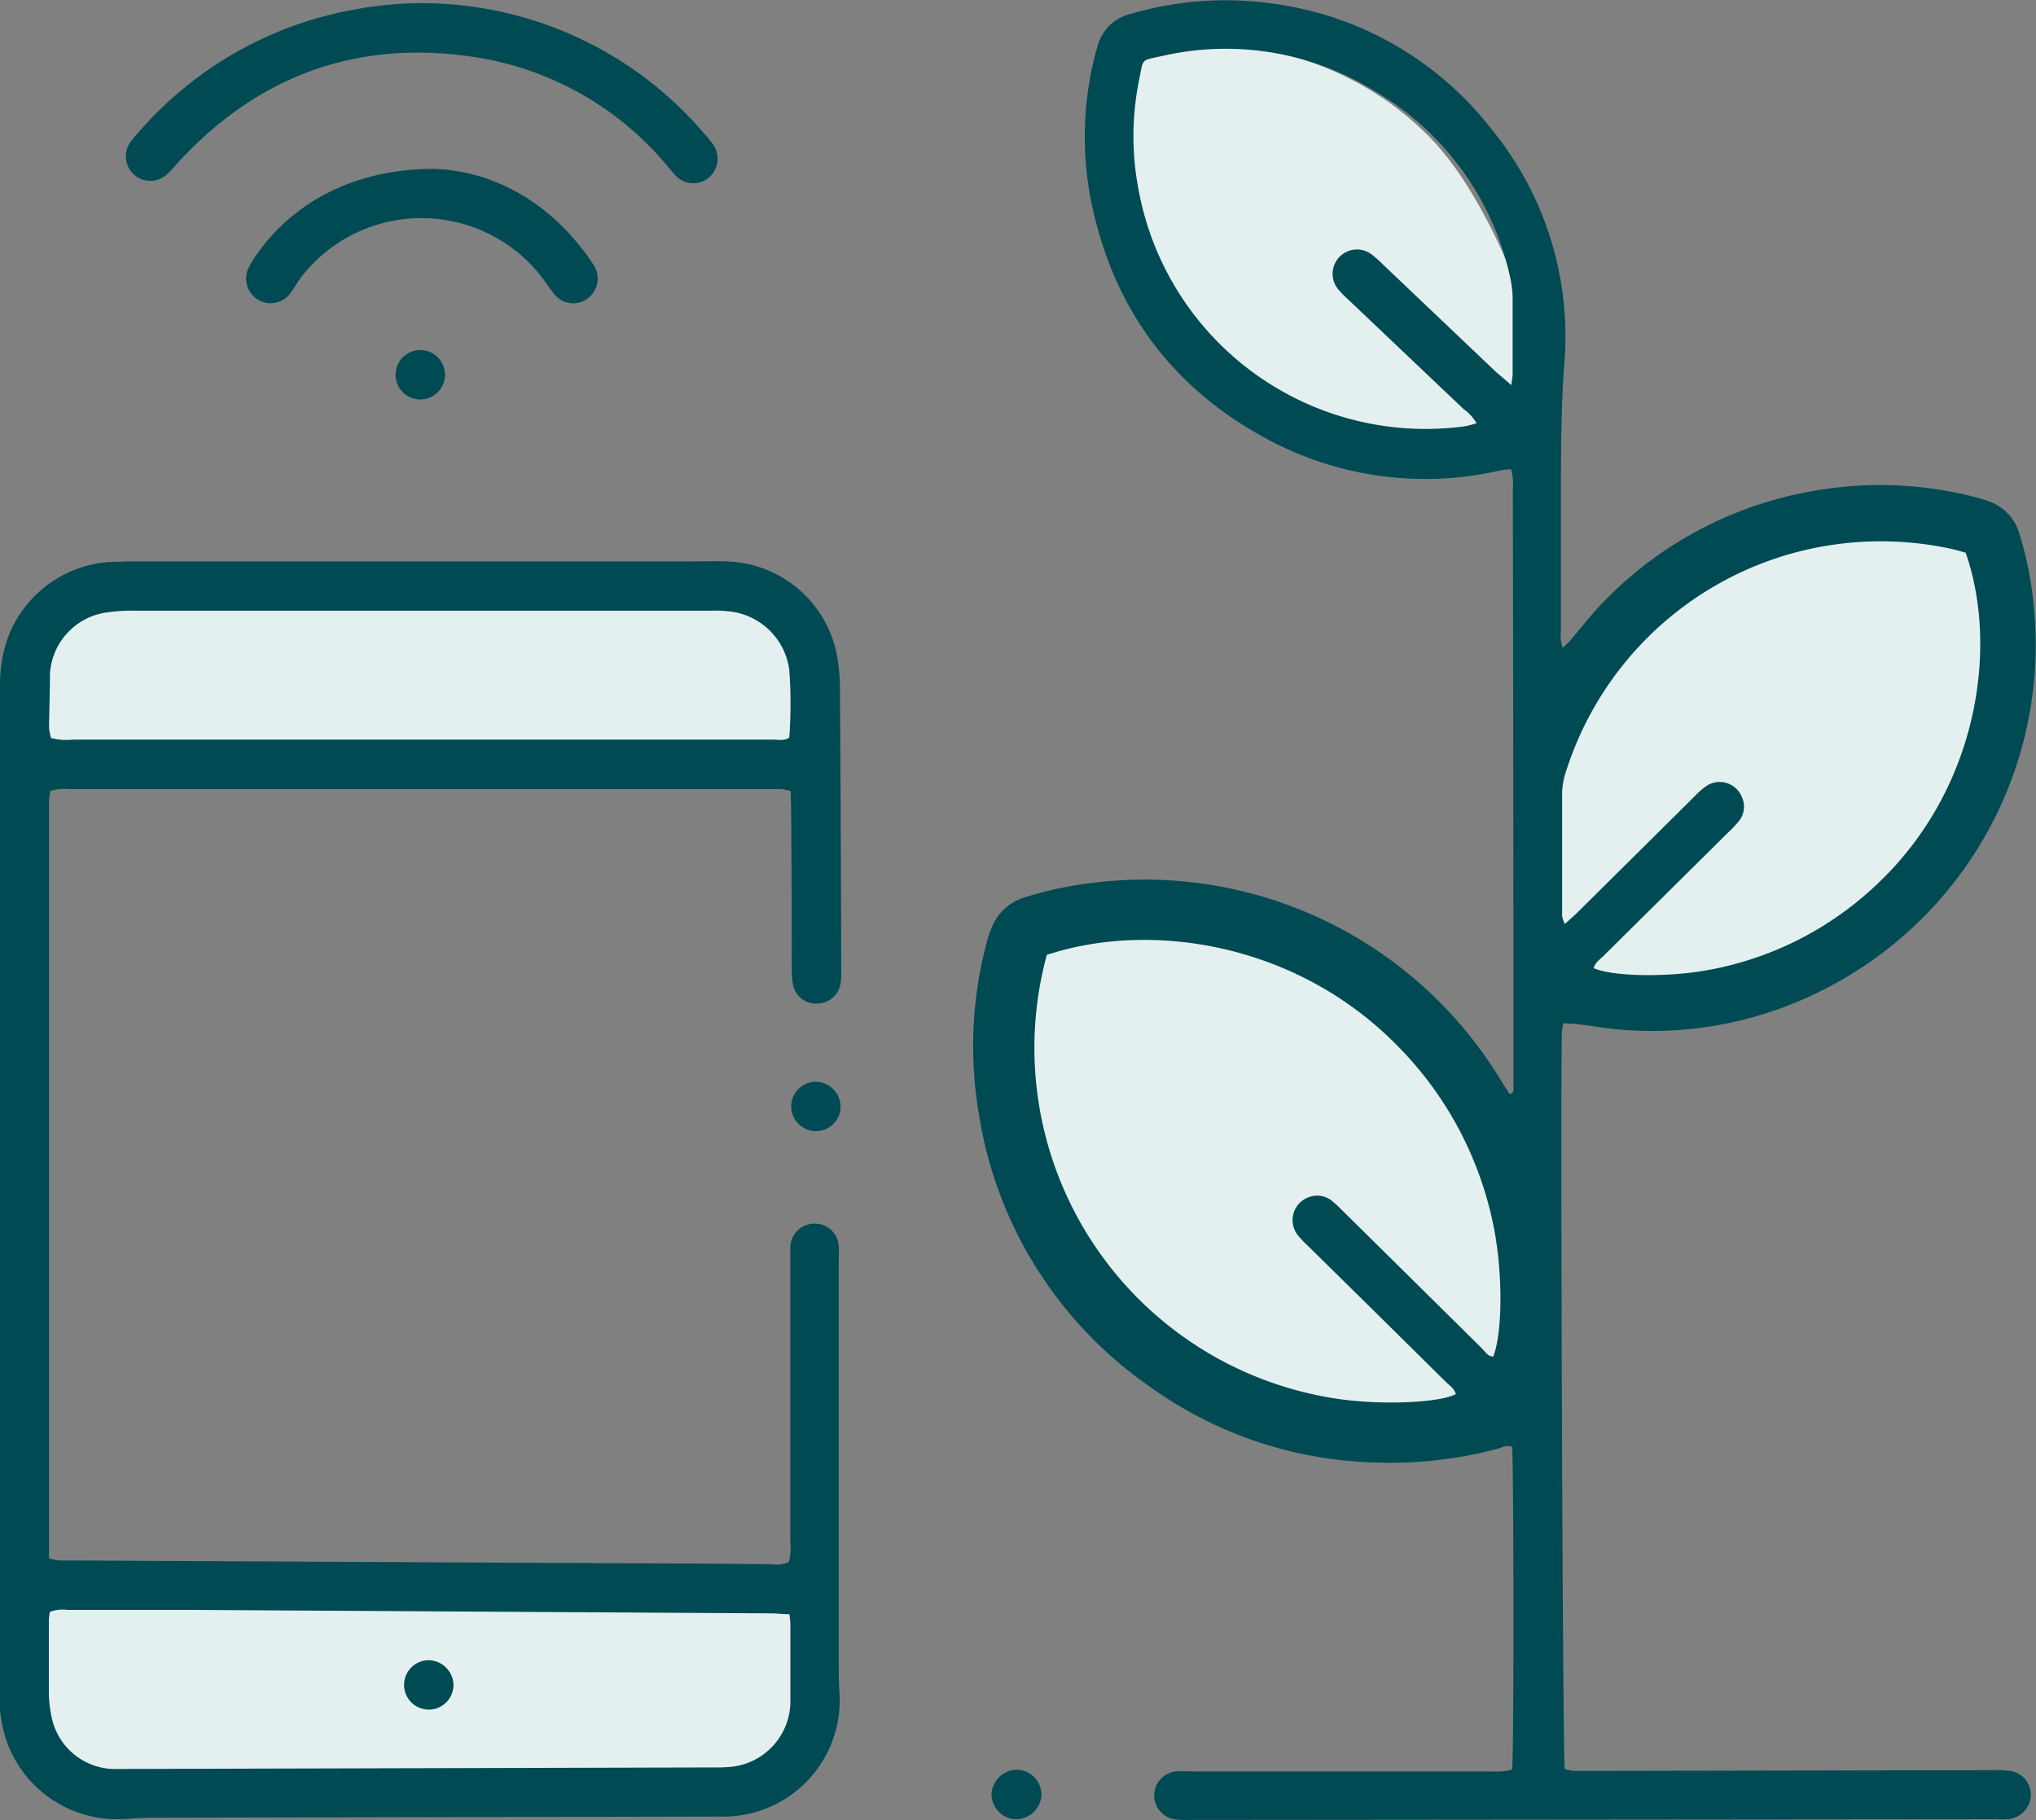
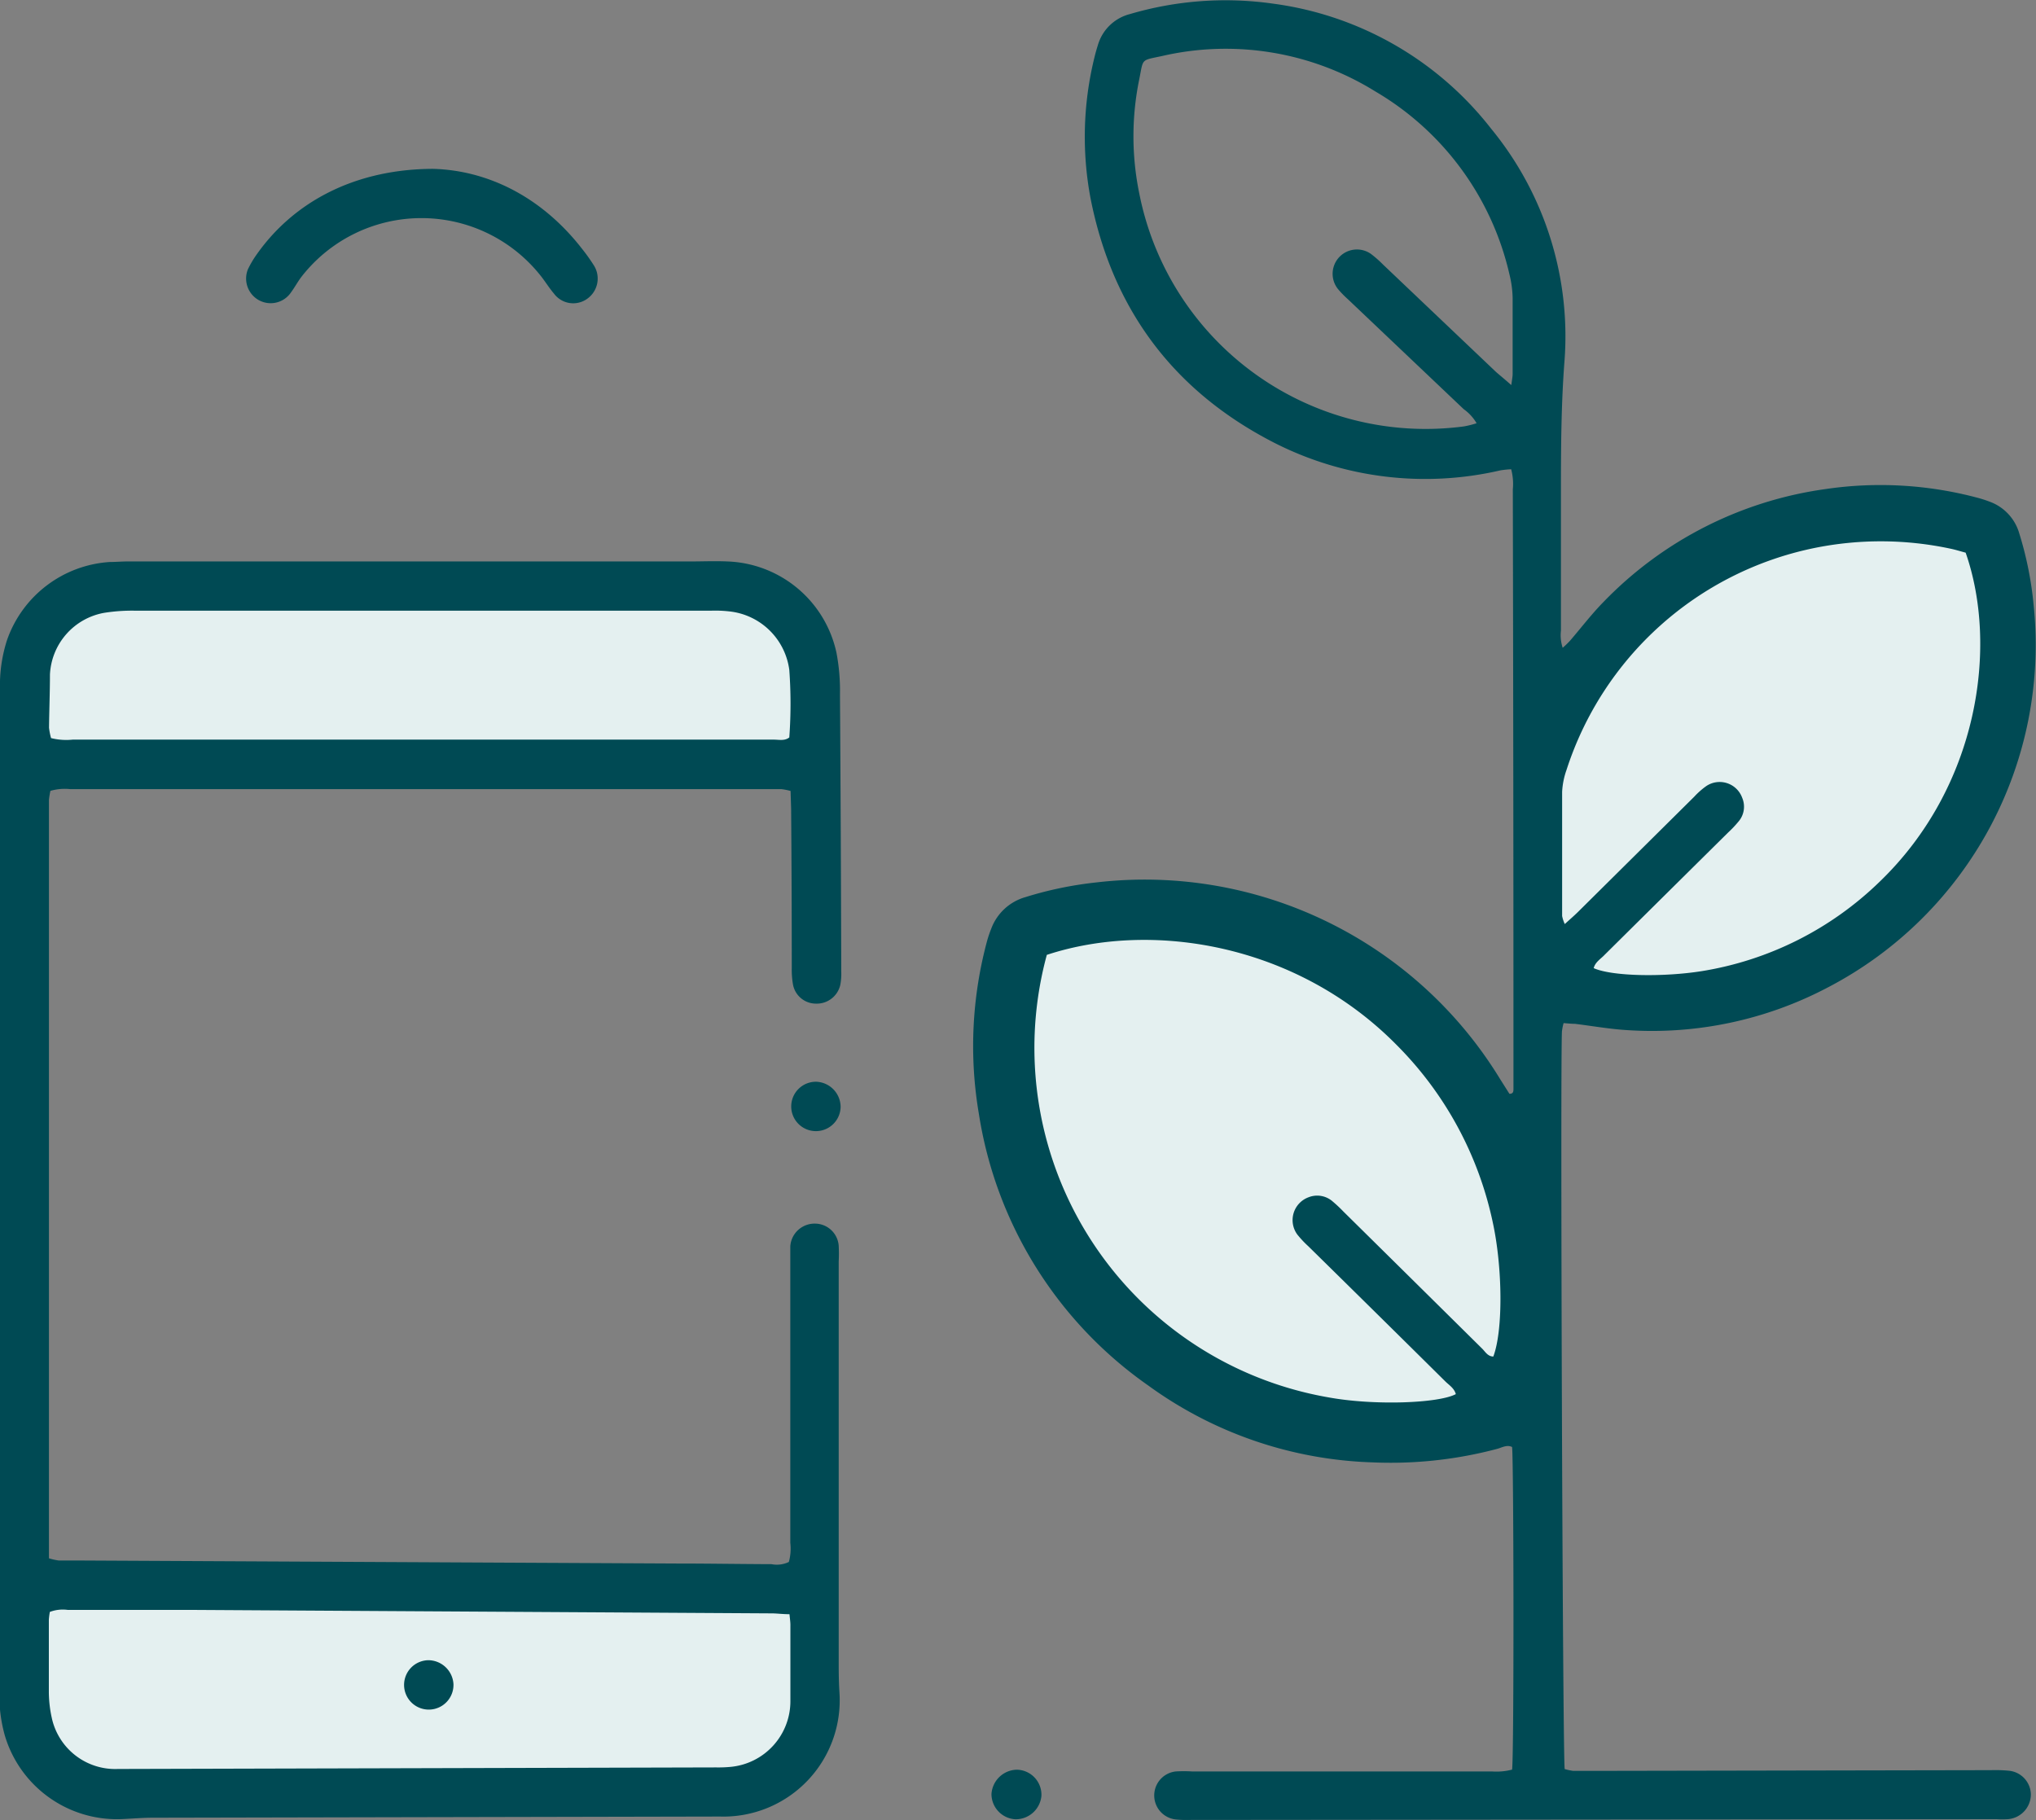
<svg xmlns="http://www.w3.org/2000/svg" viewBox="0 0 222.56 199">
  <rect x="0" y="0" width="222.56" height="199" fill="#808080" stroke="none" />
  <defs>
    <style>.cls-1{fill:#e4f0f0;}.cls-2{fill:#004a54;}</style>
  </defs>
  <g id="Layer_2" data-name="Layer 2">
    <g id="Layer_1-2" data-name="Layer 1">
      <path class="cls-1" d="M87.16,73.28c0-4.73-2.17-8.58-4.84-8.58H8.75c-2.67,0-4.84,3.85-4.84,8.58V83.54H87.16Z" />
      <path class="cls-1" d="M3.91,185.39c0,4.73,2.17,8.58,4.84,8.58H82.32c2.67,0,4.84-3.85,4.84-8.58V175.13H3.91Z" />
-       <path class="cls-1" d="M170.36,49.4c-.17-7.57-6.11-26.36-14.16-34.49-11.28-11.37-26.47-10.85-33-10-1,6.56-1.62,21.65,9.72,33.09C141,46.22,151.2,48.3,158.75,48.51" />
+       <path class="cls-1" d="M170.36,49.4C141,46.22,151.2,48.3,158.75,48.51" />
      <path class="cls-1" d="M168.9,156.09c.28-9.48-3.61-31.78-14.89-43.06-14.49-14.5-34.29-13.17-41.8-12-1.15,7.5-2.48,27.31,12,41.8,11.28,11.28,25.84,13.06,35.32,12.77" />
      <path class="cls-1" d="M174.1,111.59c9.34-.08,23-2.4,33.46-13.33,13.84-14.46,12.29-33.53,11-41.09-7.61-1-26.82-1.62-40.58,12.77C168,80.32,166,93.14,166,102.38l0,1.31c0,.1,0,.2,0,.3" />
      <path class="cls-2" d="M165.29,193.46c.22-1.71.18-33.7,0-35.27-.58-.28-1.12.07-1.65.21A45.36,45.36,0,0,1,150,159.87a44,44,0,0,1-24.48-8.4A44.6,44.6,0,0,1,107,121.75a44.11,44.11,0,0,1,.9-18.88,12.23,12.23,0,0,1,.45-1.33,5.63,5.63,0,0,1,3.73-3.46,40.54,40.54,0,0,1,7.76-1.61A45.51,45.51,0,0,1,164,118l1,1.58c.43,0,.43-.27.44-.49,0-.53,0-1.06,0-1.59q0-32-.07-64a6.24,6.24,0,0,0-.18-2.2,11,11,0,0,0-1.17.12,36.39,36.39,0,0,1-24.7-3c-11-5.62-17.72-14.59-20.11-26.74a36.27,36.27,0,0,1,.42-15.38c.11-.46.24-.92.38-1.36a4.91,4.91,0,0,1,3.5-3.4A36.92,36.92,0,0,1,139.17.4,36.26,36.26,0,0,1,163,14.07a35.76,35.76,0,0,1,8,25.63c-.31,4.17-.36,8.33-.37,12.49q0,8.39,0,16.75a4.4,4.4,0,0,0,.19,1.88,10.36,10.36,0,0,0,.8-.77c1.23-1.43,2.37-2.93,3.69-4.27a41.68,41.68,0,0,1,24.22-12.31,41.19,41.19,0,0,1,16.61.94,13,13,0,0,1,1.34.43,5.22,5.22,0,0,1,3.25,3.47,38.43,38.43,0,0,1,1.58,7.93A42.21,42.21,0,0,1,199.9,107.9a41.22,41.22,0,0,1-22.13,4.71c-1.87-.12-3.73-.45-5.59-.68-.4,0-.8-.05-1.26-.08a6.21,6.21,0,0,0-.18.9c-.19,3.69.08,79.19.3,80.65a6.49,6.49,0,0,0,.94.2c.59,0,1.18,0,1.76,0l43.91-.08a15.56,15.56,0,0,1,1.93.06,2.66,2.66,0,0,1,2.42,2.59,2.73,2.73,0,0,1-2.51,2.71,10.06,10.06,0,0,1-1.23,0l-88.33.08a10.86,10.86,0,0,1-1.4-.05,2.64,2.64,0,0,1,0-5.25,14.72,14.72,0,0,1,1.76,0l32.79,0A6.8,6.8,0,0,0,165.29,193.46Zm-50.86-89.07a38.78,38.78,0,0,0,30.76,48.37c5,.92,12.05.66,13.95-.35-.18-.67-.77-1-1.2-1.44q-7.45-7.38-14.93-14.73a11.16,11.16,0,0,1-1.2-1.28,2.66,2.66,0,0,1,1.23-4.07,2.56,2.56,0,0,1,2.64.46,15,15,0,0,1,1.16,1.09q7.59,7.49,15.18,15c.35.35.62.86,1.22.86,1.09-2.91,1-9.79-.06-14.66a38.81,38.81,0,0,0-10.51-19.4C141.7,103.12,125.85,100.63,114.43,104.39Zm59.78,1.45c2,.9,7.63,1,11.86.32a36.12,36.12,0,0,0,19.37-9.74c10.88-10.45,13-25.8,9.43-36-.5-.13-1.06-.31-1.63-.43a36.42,36.42,0,0,0-15-.06,36.06,36.06,0,0,0-27,24.24,8.39,8.39,0,0,0-.48,2.4c0,4.52,0,9,0,13.57a3.82,3.82,0,0,0,.29.88c.56-.51,1-.89,1.41-1.29L185.2,87.1a8.44,8.44,0,0,1,1.31-1.16,2.62,2.62,0,0,1,3.93,1.27,2.49,2.49,0,0,1-.43,2.64A11.85,11.85,0,0,1,188.92,91q-6.76,6.69-13.52,13.39C175,104.82,174.38,105.17,174.21,105.84Zm-9-63.77c.08-.64.14-.92.14-1.19,0-2.76,0-5.52,0-8.28a11.54,11.54,0,0,0-.35-2.61,31.26,31.26,0,0,0-14.67-20A31,31,0,0,0,127,6.13c-2.33.5-2,.23-2.47,2.56a30.92,30.92,0,0,0,0,12.42A31.9,31.9,0,0,0,160,46.62a10.32,10.32,0,0,0,1.41-.35A4.94,4.94,0,0,0,160,44.73l-12.64-12a10.85,10.85,0,0,1-1.11-1.14,2.66,2.66,0,0,1,3.6-3.84,12,12,0,0,1,1.32,1.16l12.38,11.77C164,41.07,164.46,41.44,165.17,42.07Z" />
      <path class="cls-2" d="M86.42,86.47a6.8,6.8,0,0,0-1-.2c-.47,0-.94,0-1.41,0q-38.18,0-76.33,0a5.66,5.66,0,0,0-2.17.19,8.66,8.66,0,0,0-.16,1c0,.53,0,1.06,0,1.59q0,39.39,0,78.79c0,.82,0,1.63,0,2.52a6.84,6.84,0,0,0,1.07.24c.76,0,1.53,0,2.29,0l65.4.33c3.41,0,6.81.06,10.22.07a3.05,3.05,0,0,0,1.9-.24,5.42,5.42,0,0,0,.16-2.08V137.83c0-.53,0-1.06,0-1.59a2.66,2.66,0,0,1,2.71-2.47,2.61,2.61,0,0,1,2.58,2.41,17.17,17.17,0,0,1,0,1.76q0,16.31,0,32.61c0,3.58,0,7.17,0,10.75,0,1.24,0,2.47.08,3.7a12.71,12.71,0,0,1-13.06,13.59l-62,.13c-1.06,0-2.11.09-3.17.14a12.79,12.79,0,0,1-13-9.12,16.2,16.2,0,0,1-.54-2.94A26.38,26.38,0,0,1,0,184Q0,129.69,0,75.4A16.15,16.15,0,0,1,.76,70,12.76,12.76,0,0,1,12,61.44c.64,0,1.29-.06,1.93-.06l61.52,0c1.36,0,2.71-.06,4.06,0a12.65,12.65,0,0,1,11.93,10,22.31,22.31,0,0,1,.38,4.55q.1,15.16.14,30.32a6.51,6.51,0,0,1-.1,1.4,2.64,2.64,0,0,1-2.7,2.07,2.55,2.55,0,0,1-2.48-2.11,9.25,9.25,0,0,1-.13-1.75q0-8.73-.07-17.45C86.46,87.77,86.44,87.13,86.42,86.47Zm-.12,90c-.71,0-1.29-.08-1.86-.09L21,176,7.4,176a4,4,0,0,0-1.95.22,7.14,7.14,0,0,0-.11.87c0,2.64,0,5.29,0,7.93a13.49,13.49,0,0,0,.37,3,7.09,7.09,0,0,0,7.17,5.37l65.4-.17a14.09,14.09,0,0,0,1.59-.06A7.21,7.21,0,0,0,86.4,186c0-2.76,0-5.52,0-8.28C86.41,177.38,86.35,177,86.3,176.46ZM5.58,80.69a6.81,6.81,0,0,0,2.35.17H84.6c.57,0,1.17.16,1.68-.24a50.68,50.68,0,0,0,0-7.38,7.4,7.4,0,0,0-6.56-6.4,13.72,13.72,0,0,0-1.93-.08l-27.32,0q-17.88,0-35.77,0a19.49,19.49,0,0,0-3.33.24,7.2,7.2,0,0,0-5.91,6.75c0,1.93-.08,3.87-.1,5.81A7.2,7.2,0,0,0,5.58,80.69Z" />
-       <path class="cls-2" d="M46,.35A40.51,40.51,0,0,1,77.1,14.75,10.28,10.28,0,0,1,78,15.86a2.71,2.71,0,0,1-.61,3.63,2.64,2.64,0,0,1-3.53-.29c-.29-.28-.53-.62-.8-.93A34.1,34.1,0,0,0,51.54,6.19C38.81,4.34,28.06,8.37,19.37,17.87A14.59,14.59,0,0,1,18.32,19a2.68,2.68,0,0,1-4-3.55,14.42,14.42,0,0,1,1.14-1.34A40.58,40.58,0,0,1,39,1,39.3,39.3,0,0,1,46,.35Z" />
      <path class="cls-2" d="M47.34,18.46c5.91.16,11.83,3,16.3,8.76a20,20,0,0,1,1.23,1.72,2.7,2.7,0,0,1-.57,3.64,2.62,2.62,0,0,1-3.75-.49c-.46-.54-.84-1.14-1.26-1.7A16.62,16.62,0,0,0,33,30.2c-.43.55-.76,1.18-1.18,1.75a2.68,2.68,0,0,1-3.42.92,2.7,2.7,0,0,1-1.3-3.43,11.39,11.39,0,0,1,.69-1.23C31.86,22.15,38.71,18.48,47.34,18.46Z" />
      <path class="cls-2" d="M111,198.89a2.77,2.77,0,0,1-2.62-2.76,2.84,2.84,0,0,1,2.76-2.66,2.74,2.74,0,0,1,2.7,2.86A2.82,2.82,0,0,1,111,198.89Z" />
-       <path class="cls-2" d="M45.91,43.67a2.7,2.7,0,0,1,.06-5.4,2.7,2.7,0,0,1-.06,5.4Z" />
      <path class="cls-2" d="M91.89,121a2.7,2.7,0,1,1-2.66-2.74A2.77,2.77,0,0,1,91.89,121Z" />
      <path class="cls-2" d="M49.57,184.13a2.7,2.7,0,1,1-2.76-2.63A2.77,2.77,0,0,1,49.57,184.13Z" />
    </g>
  </g>
</svg>